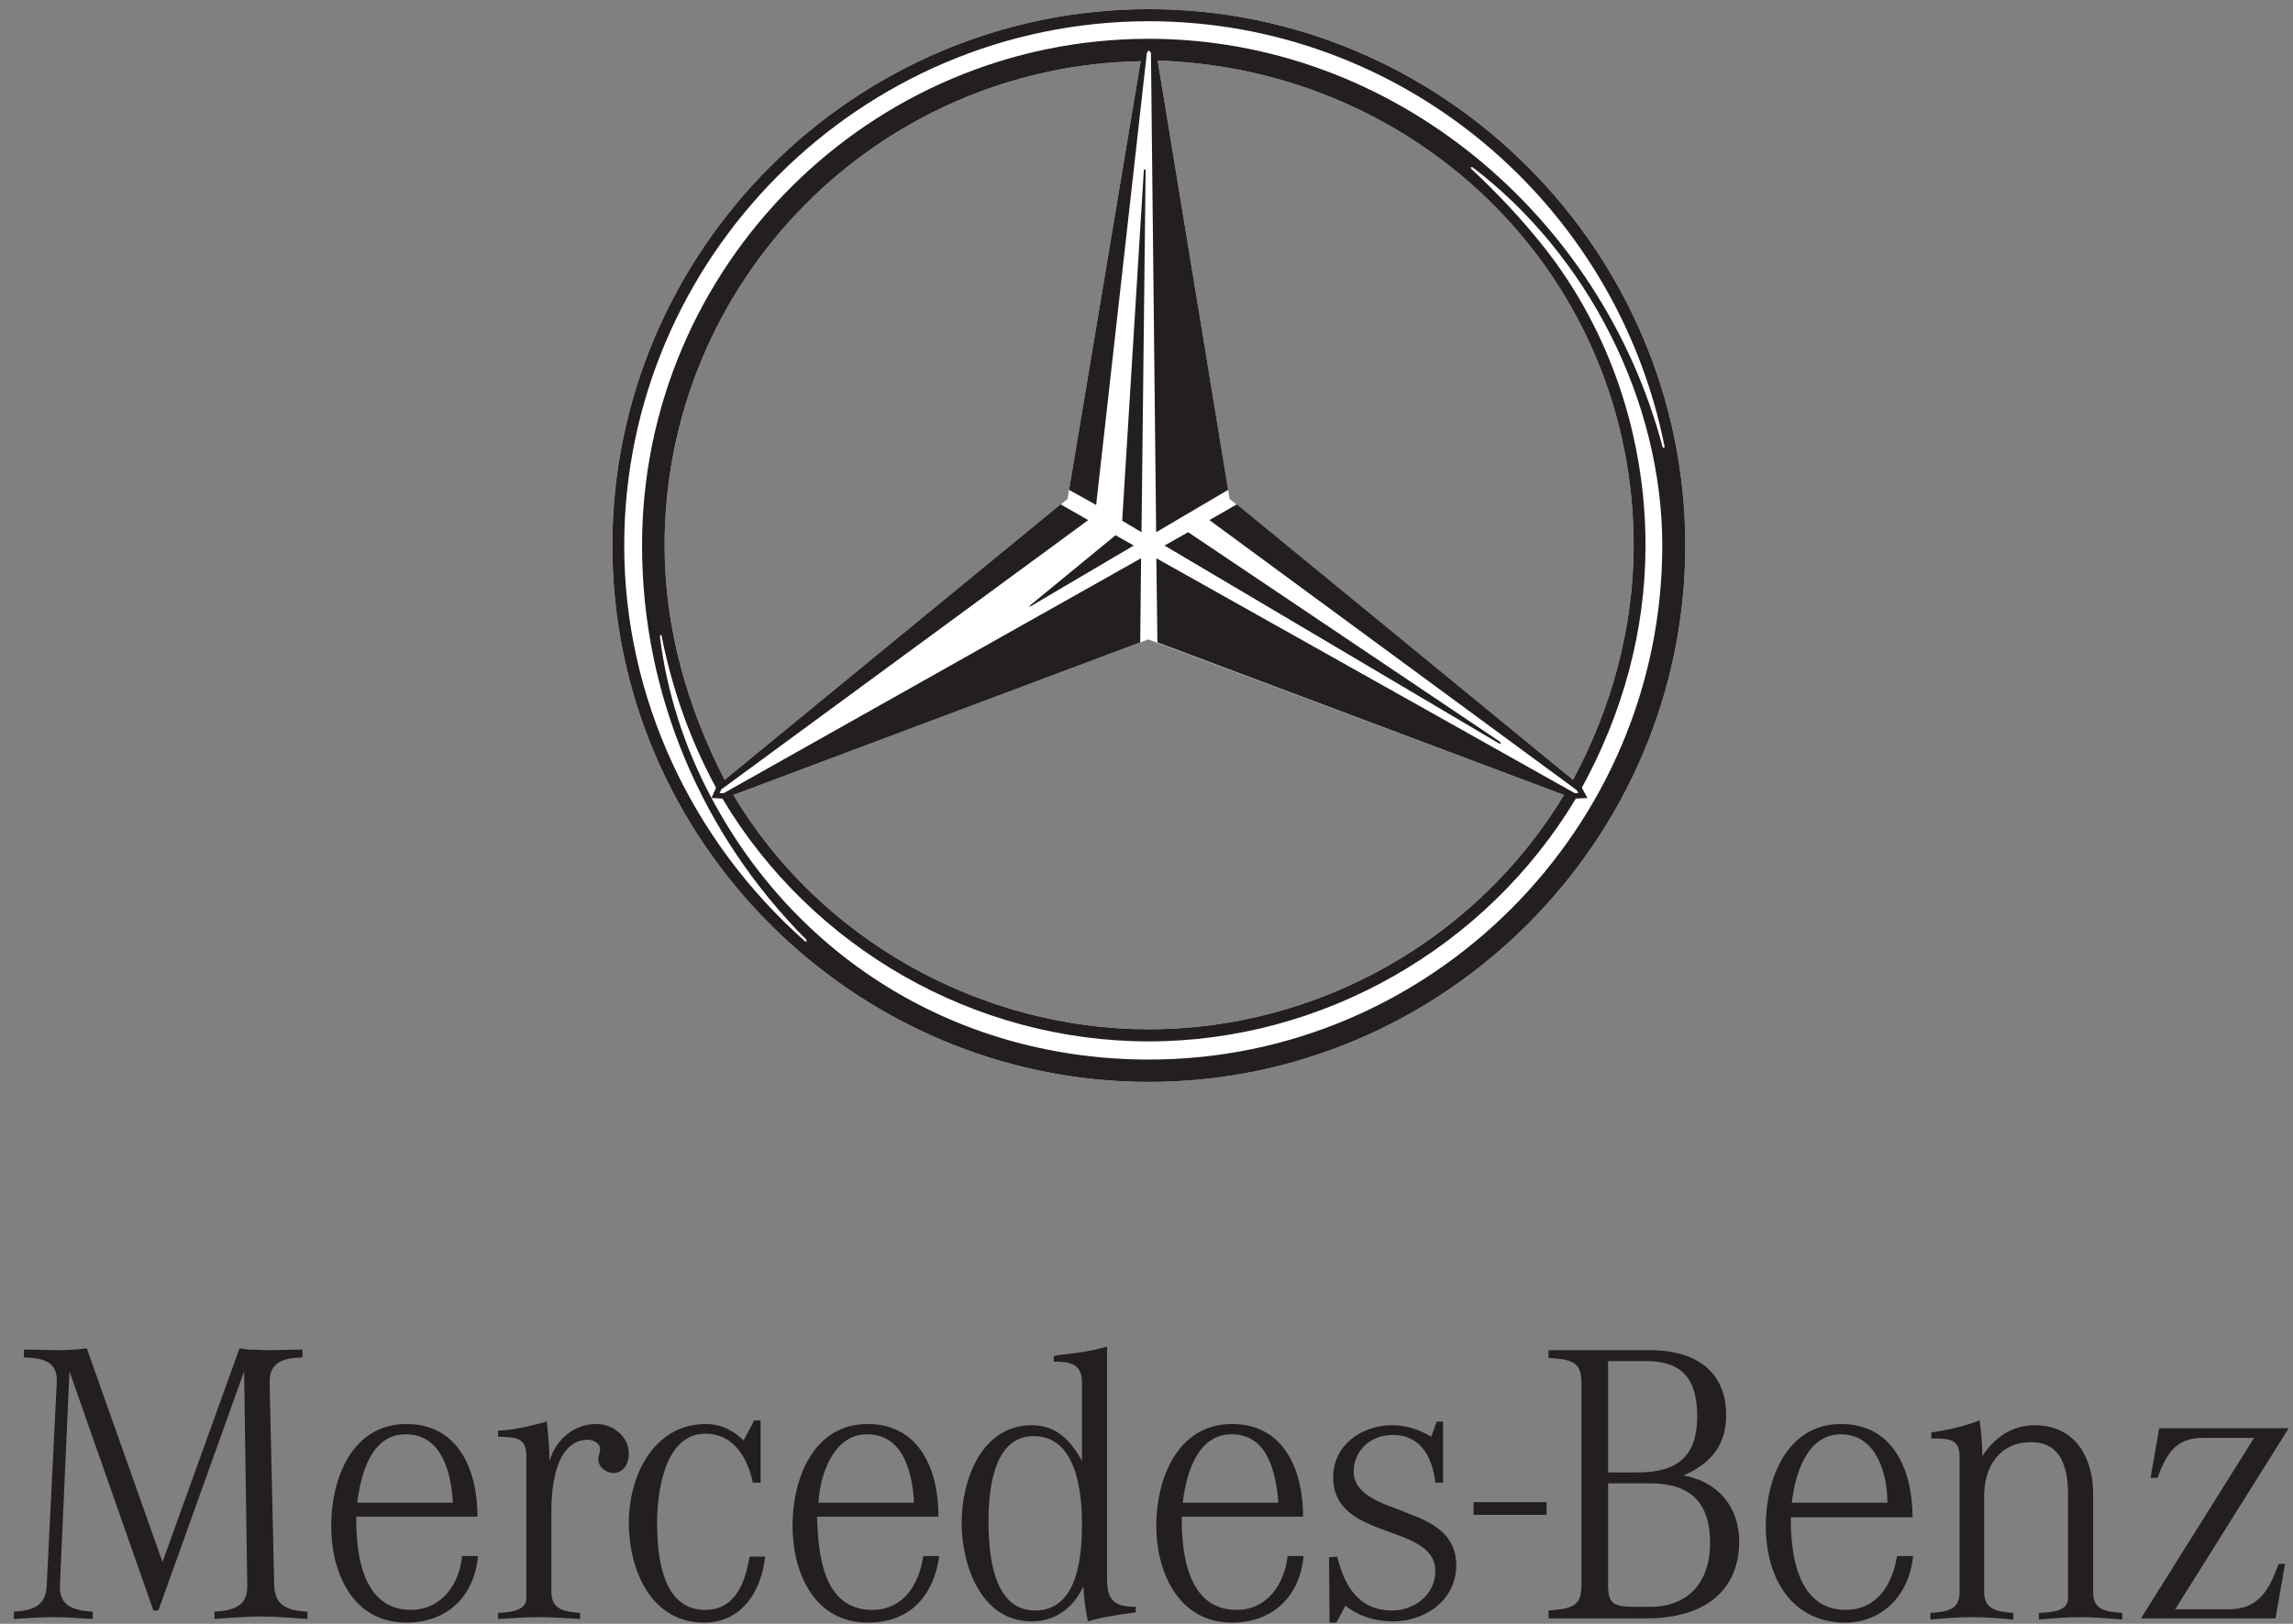
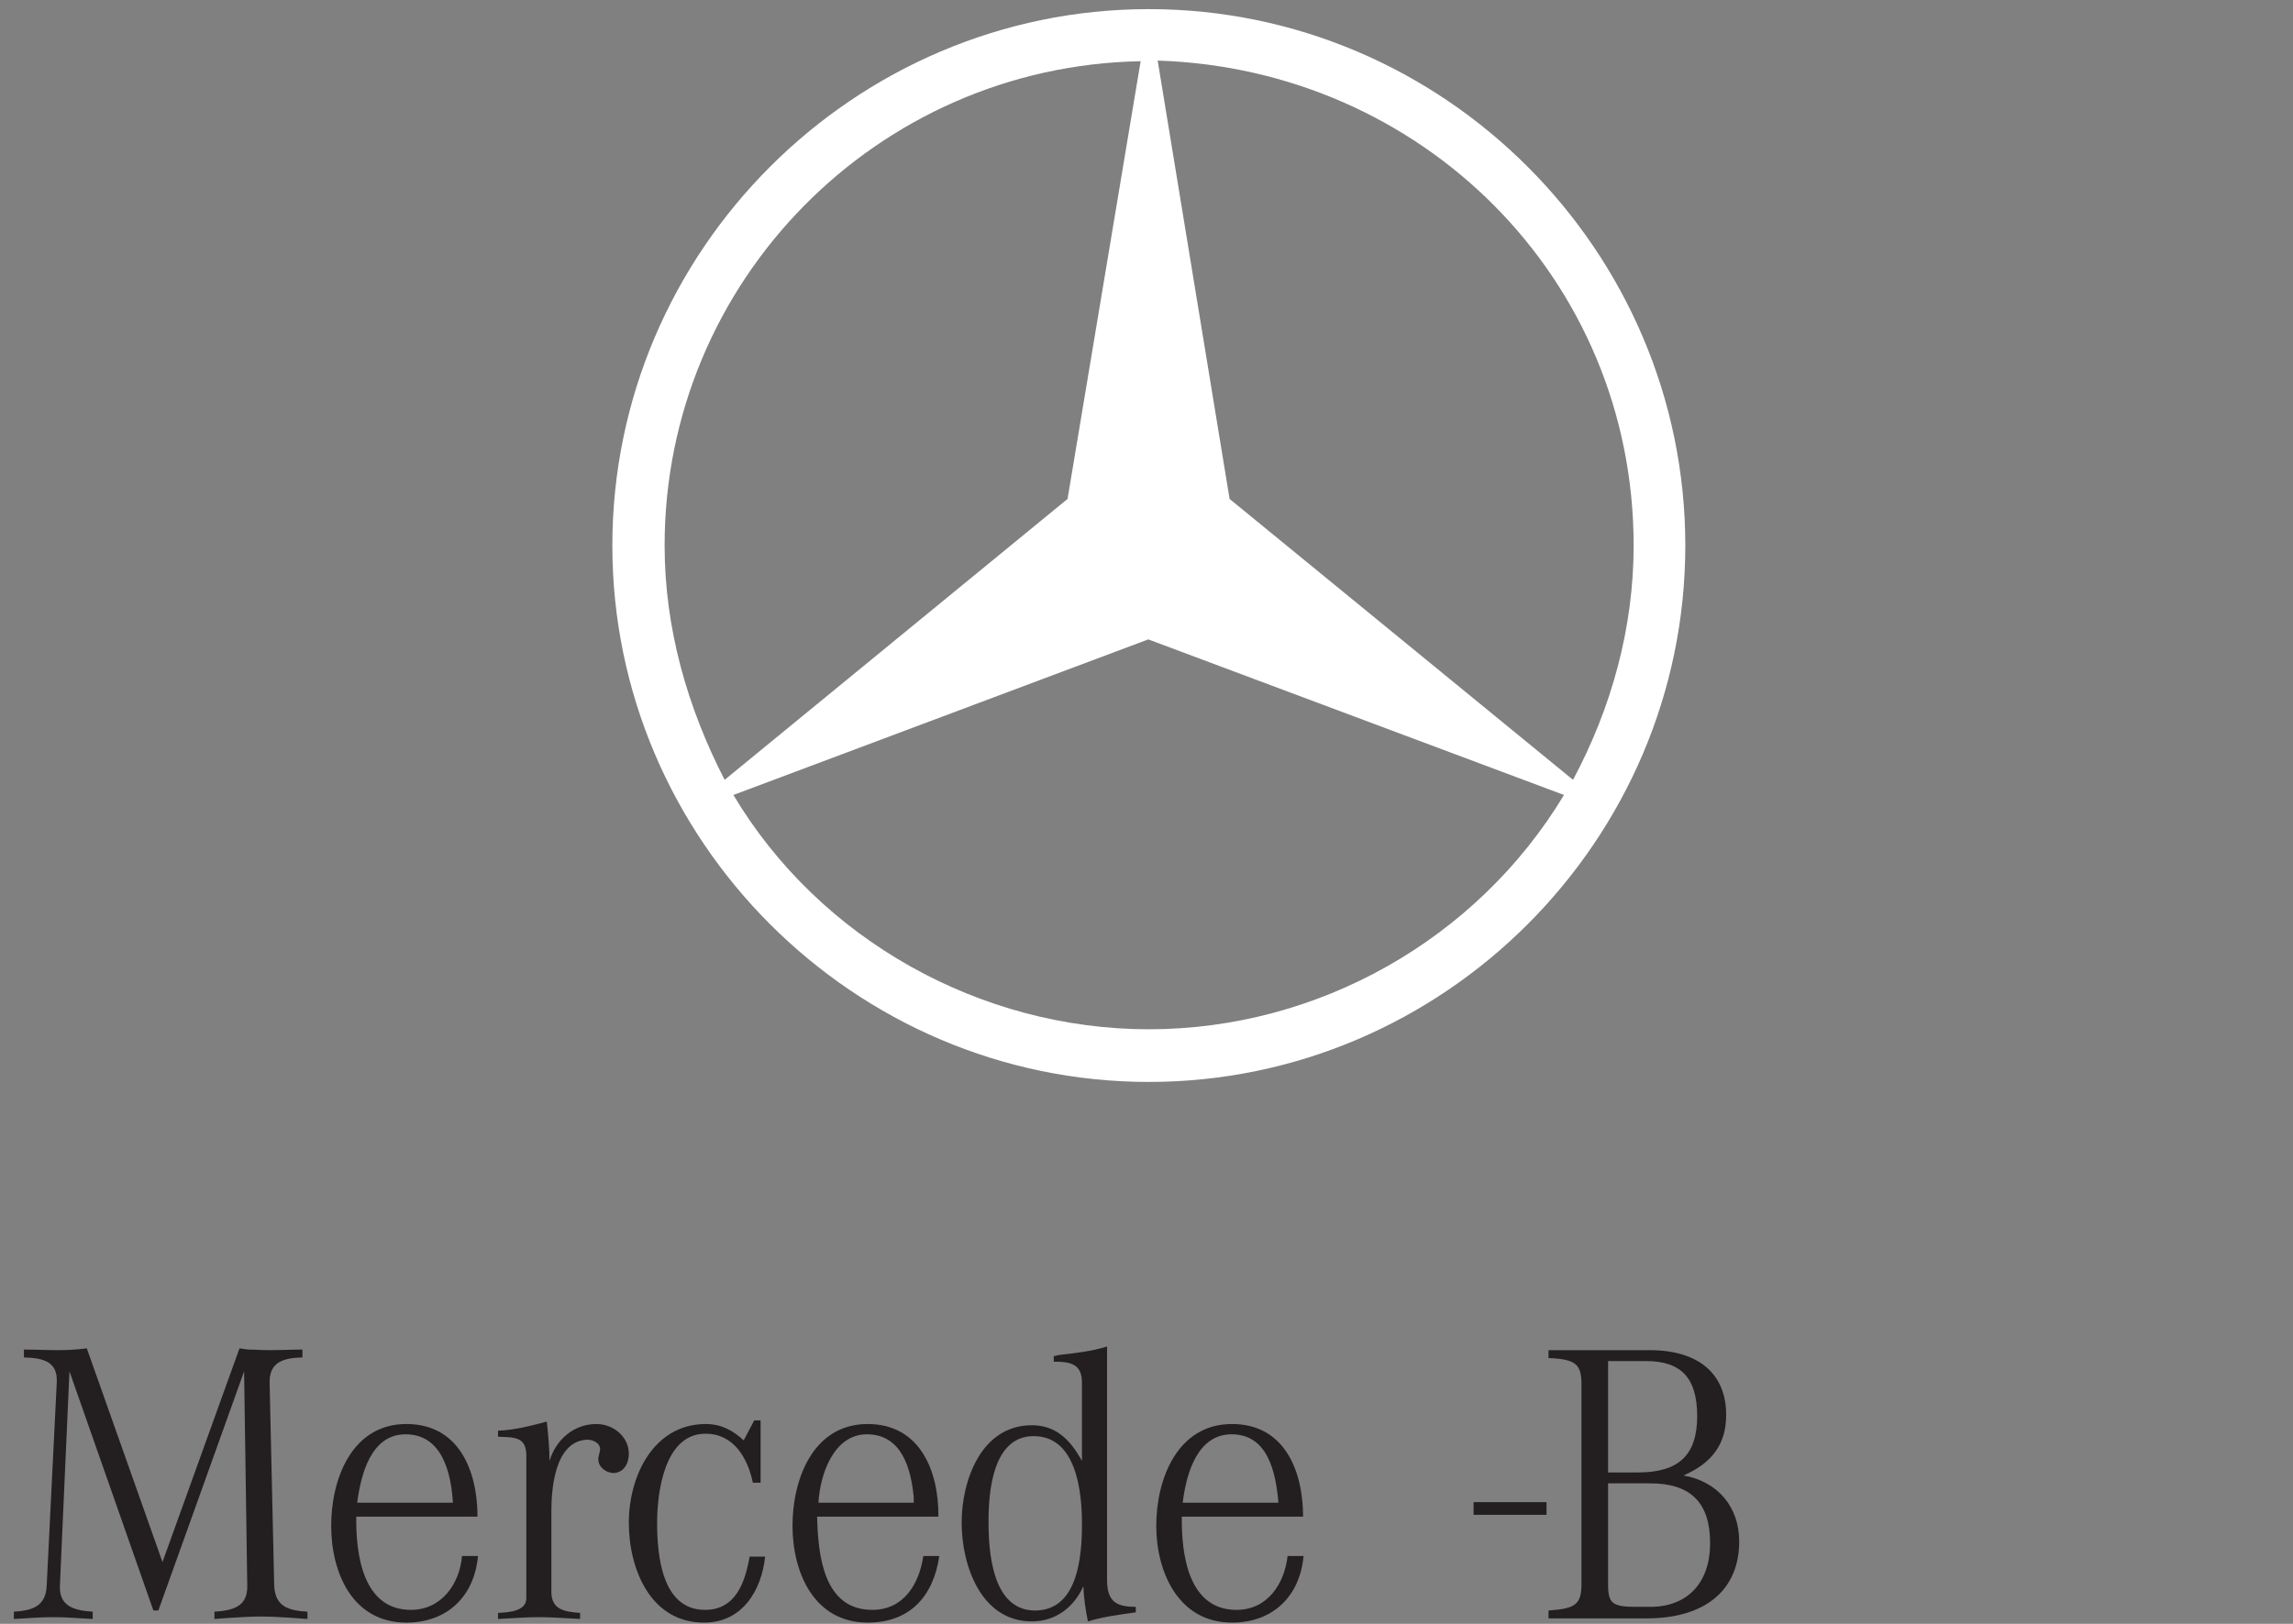
<svg xmlns="http://www.w3.org/2000/svg" width="96" height="68" viewBox="0 0 96 68" fill="none">
  <rect x="0" y="0" width="96" height="68" fill="#808080" stroke="none" />
  <path fill-rule="evenodd" clip-rule="evenodd" d="M44.695 20.893L47.755 2.563C36.729 2.765 27.825 11.766 27.825 22.845C27.825 26.293 28.771 29.614 30.338 32.656L44.695 20.893ZM48.075 26.775L30.705 33.29C34.316 39.35 41.057 43.102 48.097 43.102C55.173 43.102 61.826 39.35 65.479 33.29L48.075 26.775ZM51.479 20.893L65.857 32.656C67.469 29.64 68.395 26.293 68.395 22.845C68.395 11.664 59.529 2.892 48.468 2.537L51.479 20.893ZM70.558 22.845C70.558 35.192 60.439 45.307 48.097 45.307C35.766 45.307 25.637 35.192 25.637 22.845C25.637 10.498 35.756 0.382 48.097 0.382C60.447 0.382 70.558 10.498 70.558 22.845Z" fill="white" />
  <path d="M2.908 57.426L2.508 66.401C2.47 67.263 3.101 67.441 3.882 67.491V67.796C3.329 67.77 2.777 67.719 2.221 67.719C1.669 67.719 1.134 67.77 0.581 67.796V67.491C1.364 67.441 1.917 67.263 1.955 66.401L2.376 57.908C2.432 56.995 1.783 56.868 1.002 56.843V56.514C1.479 56.514 1.937 56.539 2.414 56.539C2.832 56.539 3.233 56.514 3.634 56.463L6.803 65.412L10.027 56.463L10.39 56.514C10.677 56.514 10.983 56.539 11.288 56.539C11.746 56.539 12.205 56.514 12.662 56.514V56.843C11.881 56.868 11.27 57.02 11.288 57.908L11.48 66.401C11.518 67.263 12.051 67.441 12.872 67.491V67.796L12.167 67.745C11.746 67.719 11.346 67.694 10.925 67.694C10.507 67.694 10.086 67.719 9.665 67.745L8.978 67.796V67.491C9.782 67.441 10.372 67.263 10.352 66.401L10.22 57.426L6.63 67.441H6.422L2.908 57.426Z" fill="#231F20" />
  <path d="M22.035 60.95V66.934C22.035 67.491 21.251 67.517 20.851 67.542V67.796C21.424 67.77 21.994 67.719 22.567 67.719C23.14 67.719 23.713 67.77 24.286 67.796V67.542C23.637 67.491 23.084 67.415 23.084 66.655V63.283C23.084 62.319 23.236 60.392 24.534 60.291C24.762 60.266 25.107 60.392 25.125 60.671C25.125 60.824 25.049 60.95 25.049 61.102C25.049 61.432 25.353 61.66 25.66 61.685C26.119 61.685 26.327 61.28 26.327 60.874C26.327 60.164 25.678 59.632 24.973 59.632C24.017 59.632 23.274 60.291 23.006 61.178C23.006 60.621 22.95 60.063 22.892 59.531C22.225 59.708 21.538 59.886 20.851 59.911V60.164C21.538 60.19 22.035 60.164 22.035 60.95Z" fill="#231F20" />
  <path d="M31.577 59.48L31.136 60.316C30.698 59.911 30.203 59.632 29.554 59.632C27.358 59.632 26.327 61.812 26.327 63.764C26.327 65.691 27.224 67.948 29.476 67.948C31.08 67.948 31.881 66.604 32.034 65.184H31.385C31.194 66.249 30.812 67.415 29.516 67.415C27.701 67.415 27.511 65.108 27.511 63.764C27.511 62.497 27.817 60.038 29.534 60.038C30.735 60.038 31.308 61.077 31.519 62.091H31.843V59.48H31.577Z" fill="#231F20" />
  <path d="M38.656 65.159H39.325C39.077 66.858 38.085 67.948 36.328 67.948C34.077 67.948 33.18 65.843 33.18 63.891C33.18 61.939 34.039 59.632 36.328 59.632C38.524 59.632 39.305 61.609 39.287 63.511H34.209C34.25 65.083 34.457 67.415 36.519 67.415C37.837 67.415 38.486 66.325 38.656 65.159ZM38.255 62.928V62.7C38.141 61.508 37.761 60.063 36.291 60.063C34.896 60.063 34.326 61.762 34.267 62.928H38.255Z" fill="#231F20" />
  <path d="M47.552 67.288V67.517C46.865 67.618 46.216 67.694 45.547 67.897C45.45 67.415 45.374 66.933 45.357 66.427C44.956 67.314 44.193 67.897 43.199 67.897C41.062 67.897 40.261 65.539 40.261 63.764C40.261 61.99 41.082 59.683 43.199 59.683C44.231 59.683 44.822 60.316 45.298 61.178V57.908C45.298 57.122 44.842 57.021 44.117 57.021V56.792L44.325 56.742C45.012 56.666 45.681 56.59 46.348 56.387V66.122C46.348 67.01 46.655 67.288 47.552 67.288ZM45.298 63.815C45.298 62.471 45.07 60.139 43.275 60.139C41.559 60.139 41.386 62.471 41.386 63.714C41.386 64.981 41.538 67.441 43.334 67.441C45.146 67.441 45.298 65.133 45.298 63.815Z" fill="#231F20" />
  <path d="M53.908 65.159H54.575C54.423 66.858 53.277 67.948 51.578 67.948C49.345 67.948 48.409 65.843 48.409 63.891C48.409 61.939 49.289 59.632 51.578 59.632C53.792 59.632 54.555 61.609 54.555 63.511H49.479C49.459 65.083 49.745 67.415 51.768 67.415C53.066 67.415 53.774 66.325 53.908 65.159ZM53.525 62.928C53.411 61.685 53.105 60.063 51.558 60.063C50.166 60.063 49.69 61.635 49.537 62.776L49.517 62.928H53.525Z" fill="#231F20" />
-   <path d="M55.949 67.948L56.33 67.238C56.885 67.694 57.61 67.897 58.315 67.897C59.671 67.897 60.969 67.01 60.969 65.539C60.969 64.424 60.206 63.866 59.233 63.486L58.469 63.181C57.782 62.928 56.674 62.547 56.674 61.635C56.674 60.722 57.4 60.088 58.315 60.088C59.499 60.088 59.975 61.052 60.092 62.091H60.416V59.531H60.148L59.92 60.164C59.423 59.86 58.87 59.683 58.277 59.683C56.999 59.683 55.815 60.519 55.815 61.863C55.815 64.55 60.092 63.764 60.092 65.793C60.092 66.781 59.212 67.441 58.277 67.441C56.885 67.441 56.274 66.401 55.987 65.184L55.643 65.21L55.663 67.948H55.949Z" fill="#231F20" />
  <path d="M61.694 63.435H64.747V62.903H61.694V63.435Z" fill="#231F20" />
-   <path d="M79.423 65.159H80.093C79.94 66.807 78.774 68.024 77.078 67.948C74.862 67.821 73.927 65.919 73.927 63.891C73.927 61.939 74.806 59.632 77.078 59.632C79.291 59.632 80.072 61.609 80.072 63.536H74.976C74.959 65.083 75.263 67.415 77.268 67.415C78.604 67.415 79.233 66.325 79.423 65.159ZM79.023 62.928C79.005 61.685 78.566 60.063 77.058 60.063C75.684 60.063 75.187 61.66 75.035 62.776L75.014 62.928H79.023Z" fill="#231F20" />
-   <path d="M82.04 60.976V66.68C82.04 67.441 81.485 67.491 80.818 67.542V67.821C81.409 67.77 81.982 67.719 82.555 67.719C83.127 67.719 83.701 67.77 84.291 67.821V67.542C83.642 67.491 83.069 67.415 83.069 66.68V62.649C83.069 61.457 83.68 60.392 85.037 60.392C86.335 60.392 86.581 61.533 86.581 62.598V66.933C86.581 67.517 85.779 67.517 85.361 67.542V67.821C85.932 67.77 86.504 67.719 87.098 67.719C87.689 67.719 88.261 67.77 88.852 67.821V67.542C88.186 67.491 87.633 67.441 87.633 66.68V62.547C87.633 61.052 86.887 59.683 85.189 59.683C84.236 59.683 83.508 60.19 82.993 60.976V60.773C82.975 60.316 82.937 59.911 82.879 59.48C82.23 59.733 81.543 59.885 80.856 59.987V60.24C81.525 60.24 82.04 60.215 82.04 60.976Z" fill="#231F20" />
-   <path d="M95.267 67.77L95.667 65.488H95.398C95.018 66.553 94.559 67.39 93.337 67.39H91.068L95.819 59.809H90.399L90.036 61.888H90.323C90.685 60.925 91.068 60.215 92.194 60.215H94.369L89.636 67.77H95.267Z" fill="#231F20" />
  <path d="M19.342 65.159H20.012C19.857 66.858 18.714 67.948 17.015 67.948C14.761 67.948 13.866 65.869 13.866 63.891C13.866 61.939 14.723 59.632 17.015 59.632C19.228 59.632 19.991 61.609 19.991 63.511H14.916C14.896 65.083 15.182 67.415 17.205 67.415C18.483 67.415 19.246 66.325 19.342 65.159ZM18.962 62.928C18.884 61.685 18.521 60.063 16.977 60.063C15.524 60.063 15.106 61.762 14.954 62.928H18.962Z" fill="#231F20" />
  <path d="M72.814 64.55C72.814 66.579 71.4 67.77 68.948 67.77H64.831V67.441C65.961 67.365 66.21 67.187 66.21 66.325V57.959C66.21 57.122 65.964 56.919 64.831 56.868V56.539H69.067C71.113 56.539 72.269 57.528 72.269 59.252C72.269 60.443 71.706 61.255 70.482 61.787C71.922 62.04 72.814 63.105 72.814 64.55ZM68.578 61.66C70.294 61.66 71.055 60.925 71.055 59.302C71.055 57.705 70.39 56.995 68.902 56.995H67.325V61.66H68.578ZM67.325 66.35C67.325 67.136 67.503 67.288 68.471 67.288H69.092C70.654 67.288 71.597 66.274 71.597 64.626C71.597 62.928 70.786 62.116 69.085 62.116H67.325V66.35Z" fill="#231F20" />
-   <path d="M70.558 22.845C70.558 35.192 60.439 45.307 48.097 45.307C35.766 45.307 25.637 35.192 25.637 22.845C25.637 10.498 35.756 0.382 48.097 0.382C60.447 0.382 70.558 10.498 70.558 22.845ZM43.121 25.355L43.093 25.405L43.164 25.38L47.466 22.845L46.703 22.414L43.121 25.355ZM62.761 31.135H62.843L62.797 31.059L49.745 22.287L48.754 22.845L62.761 31.135ZM47.963 7.126L47.928 7.075L47.889 7.126L46.982 21.805L47.791 22.287L47.963 7.126ZM61.572 6.999L61.6 7.075C62.663 8.064 63.669 9.129 64.579 10.27C67.414 13.819 68.892 18.307 68.892 22.845C68.892 26.42 67.936 29.868 66.227 32.986L66.46 33.417L65.974 33.442C62.239 39.679 55.379 43.609 48.097 43.609C40.806 43.609 33.983 39.705 30.246 33.442L29.788 33.417L29.978 32.986C28.887 30.983 28.14 28.854 27.698 26.622L27.655 26.572L27.627 26.648C27.916 29.006 28.662 31.313 29.788 33.417C33.461 40.313 40.311 44.37 48.108 44.37C59.942 44.37 69.594 34.659 69.594 22.845C69.594 16.785 66.471 10.675 61.646 6.999H61.572ZM47.755 2.563C36.729 2.765 27.825 11.766 27.825 22.845C27.825 26.293 28.771 29.614 30.338 32.656L44.406 21.121L45.56 21.78L30.193 33.062L30.13 33.214H30.302L47.773 23.377L47.737 26.901L30.705 33.29C34.316 39.35 41.057 43.102 48.097 43.102C55.173 43.102 61.826 39.35 65.479 33.29L48.457 26.901L48.412 23.377L65.931 33.214H66.083L66.012 33.087L50.635 21.78L51.779 21.121L65.857 32.656C67.469 29.64 68.395 26.293 68.395 22.845C68.395 11.664 59.529 2.892 48.468 2.537L51.419 20.512L48.404 22.287L48.186 2.208L48.097 2.106L48.016 2.208L45.892 21.146L44.758 20.512L47.755 2.563ZM33.758 39.35C29.392 34.964 26.88 29.082 26.88 22.845C26.88 11.157 36.412 1.625 48.097 1.625C58.332 1.625 67.054 9.028 69.612 18.738L69.665 18.763L69.693 18.712C67.649 8.444 58.639 0.889 48.097 0.889C36.027 0.889 26.134 10.777 26.134 22.845C26.134 29.208 28.961 35.217 33.712 39.426H33.776L33.758 39.35Z" fill="#231F20" />
</svg>